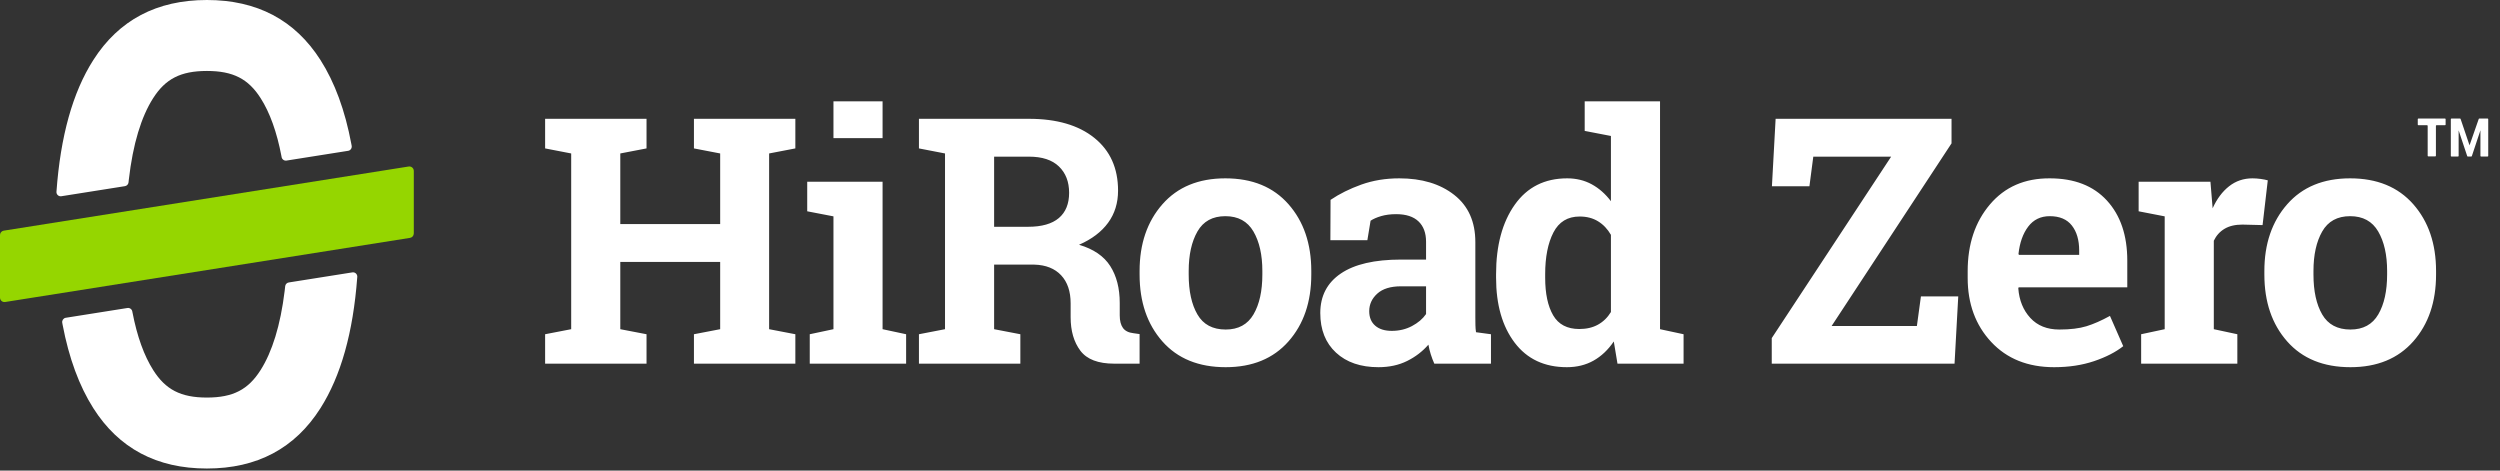
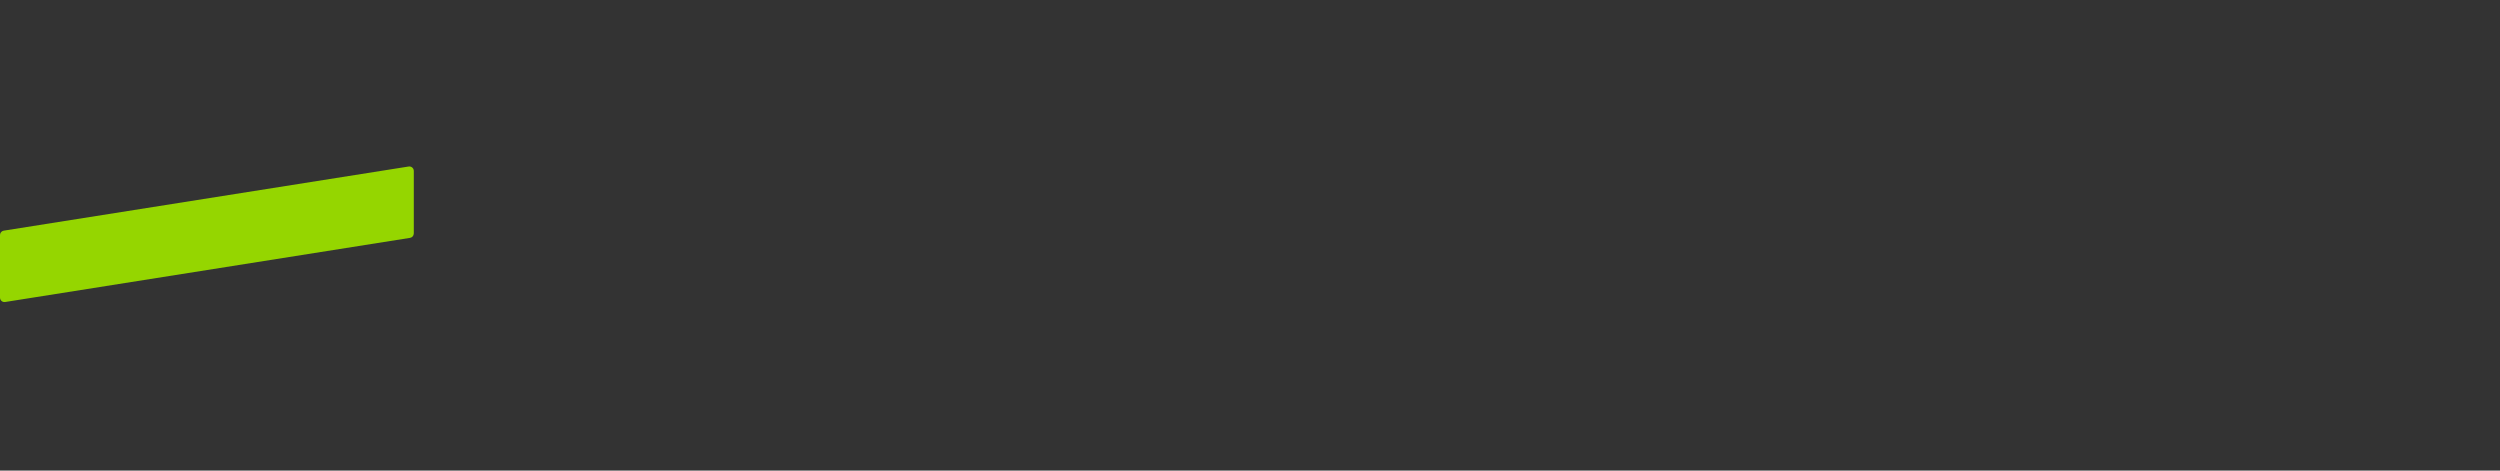
<svg xmlns="http://www.w3.org/2000/svg" width="170px" height="32px" viewBox="0 0 170 32" version="1.1">
  <rect x="0" y="0" width="170" height="32" fill="#333333" stroke="none" />
  <title>Logo/Zero Logotype</title>
  <g id="Interim-Zendesk-FAQ" stroke="none" stroke-width="1" fill="none" fill-rule="evenodd">
    <g id="Zero-FAQ-Home" transform="translate(-26, -15)">
      <g id="Logo/Zero-Logotype" transform="translate(26, 15)">
-         <path d="M24.292,18.764 C24.295,18.785 24.296,18.808 24.295,18.83 L24.291,18.873 C24.013,22.609 23.179,25.57 21.792,27.756 C20.055,30.491 17.481,31.859 14.069,31.859 C10.657,31.859 8.083,30.491 6.346,27.756 C5.385,26.241 4.69,24.354 4.26,22.095 L4.233,21.947 C4.205,21.793 4.303,21.646 4.455,21.612 L4.47,21.609 L8.665,20.944 C8.821,20.919 8.967,21.023 8.996,21.178 L9.007,21.235 C9.324,22.887 9.804,24.198 10.42,25.169 C11.257,26.488 12.284,27.034 14.069,27.034 C15.854,27.034 16.88,26.488 17.718,25.169 C18.505,23.929 19.07,22.133 19.357,19.782 L19.377,19.605 C19.382,19.565 19.387,19.517 19.393,19.462 C19.407,19.332 19.507,19.227 19.637,19.207 L23.959,18.522 C24.118,18.497 24.267,18.605 24.292,18.764 Z M83.324,12.127 C85.154,12.127 86.585,12.714 87.618,13.888 C88.651,15.062 89.168,16.576 89.168,18.428 L89.168,18.668 C89.168,20.529 88.651,22.044 87.618,23.214 C86.585,24.384 85.161,24.969 83.347,24.969 C81.509,24.969 80.074,24.384 79.041,23.214 C78.008,22.044 77.492,20.529 77.492,18.668 L77.492,18.428 C77.492,16.583 78.008,15.072 79.041,13.894 C80.074,12.716 81.502,12.127 83.324,12.127 Z M159.809,12.127 C161.638,12.127 163.069,12.714 164.103,13.888 C165.136,15.062 165.652,16.576 165.652,18.428 L165.652,18.668 C165.652,20.529 165.136,22.044 164.103,23.214 C163.069,24.384 161.646,24.969 159.831,24.969 C157.994,24.969 156.559,24.384 155.526,23.214 C154.493,22.044 153.977,20.529 153.977,18.668 L153.977,18.428 C153.977,16.583 154.493,15.072 155.526,13.894 C156.559,12.716 157.986,12.127 159.809,12.127 Z M95.154,12.127 C96.687,12.127 97.931,12.503 98.888,13.254 C99.844,14.004 100.323,15.074 100.323,16.461 L100.323,21.573 C100.323,21.764 100.325,21.943 100.329,22.111 C100.332,22.278 100.346,22.438 100.369,22.591 L101.386,22.728 L101.386,24.729 L97.533,24.729 C97.441,24.523 97.361,24.312 97.293,24.095 C97.224,23.877 97.17,23.658 97.132,23.437 C96.736,23.894 96.254,24.264 95.686,24.546 C95.118,24.828 94.468,24.969 93.736,24.969 C92.524,24.969 91.562,24.64 90.849,23.98 C90.136,23.321 89.779,22.423 89.779,21.287 C89.779,20.128 90.244,19.233 91.175,18.6 C92.105,17.967 93.469,17.651 95.268,17.651 L96.972,17.651 L96.972,16.438 C96.972,15.844 96.801,15.382 96.458,15.055 C96.115,14.727 95.608,14.563 94.937,14.563 C94.556,14.563 94.217,14.607 93.919,14.694 C93.622,14.782 93.382,14.887 93.199,15.009 L92.981,16.335 L90.466,16.335 L90.477,13.591 C91.087,13.179 91.786,12.832 92.575,12.55 C93.365,12.268 94.224,12.127 95.154,12.127 Z M139.383,12.127 C141.052,12.127 142.348,12.63 143.271,13.637 C144.193,14.643 144.655,16.004 144.655,17.719 L144.655,19.538 L137.267,19.538 L137.244,19.606 C137.305,20.422 137.578,21.092 138.062,21.619 C138.546,22.145 139.203,22.408 140.035,22.408 C140.774,22.408 141.388,22.334 141.876,22.185 C142.363,22.036 142.897,21.801 143.477,21.481 L144.38,23.54 C143.869,23.944 143.208,24.283 142.396,24.558 C141.584,24.832 140.679,24.969 139.68,24.969 C137.896,24.969 136.47,24.397 135.403,23.254 C134.336,22.111 133.802,20.658 133.802,18.897 L133.802,18.439 C133.802,16.603 134.307,15.089 135.317,13.9 C136.327,12.71 137.683,12.119 139.383,12.127 Z M112.882,6.89 L112.882,22.385 L114.483,22.728 L114.483,24.729 L109.989,24.729 L109.738,23.22 C109.349,23.791 108.889,24.226 108.36,24.523 C107.83,24.82 107.225,24.969 106.547,24.969 C105.022,24.969 103.839,24.413 102.996,23.3 C102.154,22.187 101.733,20.715 101.733,18.886 L101.733,18.645 C101.733,16.694 102.156,15.12 103.002,13.923 C103.848,12.726 105.038,12.127 106.57,12.127 C107.187,12.127 107.744,12.263 108.239,12.533 C108.735,12.804 109.17,13.187 109.543,13.682 L109.543,9.246 L107.759,8.902 L107.759,6.89 L112.882,6.89 Z M69.967,8.079 C71.858,8.079 73.341,8.512 74.416,9.377 C75.491,10.242 76.028,11.437 76.028,12.962 C76.028,13.801 75.803,14.529 75.353,15.146 C74.903,15.764 74.244,16.263 73.375,16.644 C74.358,16.934 75.065,17.416 75.496,18.091 C75.927,18.766 76.142,19.602 76.142,20.601 L76.142,21.447 C76.142,21.813 76.215,22.097 76.36,22.299 C76.504,22.501 76.744,22.621 77.08,22.659 L77.492,22.717 L77.492,24.729 L75.765,24.729 C74.675,24.729 73.908,24.436 73.466,23.849 C73.024,23.262 72.803,22.503 72.803,21.573 L72.803,20.624 C72.803,19.816 72.588,19.181 72.157,18.719 C71.726,18.259 71.118,18.016 70.333,17.994 L67.6,17.994 L67.6,22.385 L69.384,22.728 L69.384,24.729 L62.488,24.729 L62.488,22.728 L64.261,22.385 L64.261,10.435 L62.488,10.092 L62.488,8.079 L69.967,8.079 Z M43.964,8.079 L43.964,10.092 L42.18,10.435 L42.18,15.238 L48.972,15.238 L48.972,10.435 L47.188,10.092 L47.188,8.079 L54.084,8.079 L54.084,10.092 L52.3,10.435 L52.3,22.385 L54.084,22.728 L54.084,24.729 L47.188,24.729 L47.188,22.728 L48.972,22.385 L48.972,17.811 L42.18,17.811 L42.18,22.385 L43.964,22.728 L43.964,24.729 L37.068,24.729 L37.068,22.728 L38.841,22.385 L38.841,10.435 L37.068,10.092 L37.068,8.079 L43.964,8.079 Z M60.015,12.356 L60.015,22.385 L61.616,22.728 L61.616,24.729 L55.063,24.729 L55.063,22.728 L56.675,22.385 L56.675,14.712 L54.891,14.368 L54.891,12.356 L60.015,12.356 Z M132.704,8.079 L132.704,9.749 L124.55,22.168 L130.348,22.168 L130.623,20.155 L133.161,20.155 L132.909,24.729 L120.479,24.729 L120.479,22.991 L128.598,10.652 L123.304,10.652 L123.041,12.665 L120.491,12.665 L120.742,8.079 L132.704,8.079 Z M153.169,12.127 C153.344,12.127 153.529,12.141 153.723,12.167 C153.918,12.194 154.08,12.226 154.209,12.264 L153.855,15.306 L152.483,15.272 C151.995,15.272 151.591,15.367 151.27,15.558 C150.95,15.748 150.706,16.019 150.539,16.37 L150.539,22.385 L152.139,22.728 L152.139,24.729 L145.598,24.729 L145.598,22.728 L147.199,22.385 L147.199,14.712 L145.427,14.368 L145.427,12.356 L150.31,12.356 L150.459,14.163 C150.748,13.522 151.122,13.023 151.579,12.665 C152.037,12.306 152.566,12.127 153.169,12.127 Z M96.972,19.469 L95.268,19.469 C94.559,19.469 94.022,19.635 93.656,19.966 C93.29,20.298 93.107,20.696 93.107,21.161 C93.107,21.581 93.242,21.908 93.513,22.145 C93.784,22.381 94.159,22.499 94.64,22.499 C95.143,22.499 95.6,22.391 96.012,22.173 C96.423,21.956 96.744,21.684 96.972,21.356 L96.972,19.469 Z M83.324,14.7 C82.455,14.7 81.822,15.047 81.426,15.741 C81.029,16.435 80.831,17.33 80.831,18.428 L80.831,18.668 C80.831,19.797 81.029,20.702 81.426,21.384 C81.822,22.067 82.462,22.408 83.347,22.408 C84.208,22.408 84.839,22.065 85.239,21.378 C85.64,20.692 85.84,19.789 85.84,18.668 L85.84,18.428 C85.84,17.33 85.638,16.435 85.234,15.741 C84.829,15.047 84.193,14.7 83.324,14.7 Z M159.809,14.7 C158.94,14.7 158.307,15.047 157.91,15.741 C157.514,16.435 157.316,17.33 157.316,18.428 L157.316,18.668 C157.316,19.797 157.514,20.702 157.91,21.384 C158.307,22.067 158.947,22.408 159.831,22.408 C160.693,22.408 161.324,22.065 161.724,21.378 C162.124,20.692 162.324,19.789 162.324,18.668 L162.324,18.428 C162.324,17.33 162.122,16.435 161.718,15.741 C161.314,15.047 160.678,14.7 159.809,14.7 Z M107.416,14.723 C106.6,14.723 106.006,15.085 105.632,15.809 C105.258,16.534 105.072,17.479 105.072,18.645 L105.072,18.886 C105.072,19.968 105.253,20.82 105.615,21.441 C105.977,22.063 106.57,22.373 107.393,22.373 C107.881,22.373 108.304,22.275 108.663,22.076 C109.021,21.878 109.314,21.592 109.543,21.218 L109.543,15.969 C109.314,15.573 109.023,15.266 108.668,15.049 C108.314,14.831 107.896,14.723 107.416,14.723 Z M139.383,14.7 C138.765,14.7 138.277,14.937 137.919,15.409 C137.56,15.882 137.339,16.503 137.256,17.273 L137.29,17.33 L141.384,17.33 L141.384,17.033 C141.384,16.324 141.218,15.758 140.886,15.335 C140.555,14.912 140.054,14.7 139.383,14.7 Z M69.967,10.652 L67.6,10.652 L67.6,15.421 L69.91,15.421 C70.84,15.421 71.537,15.222 72.003,14.826 C72.468,14.43 72.7,13.858 72.7,13.11 C72.7,12.363 72.47,11.767 72.008,11.321 C71.547,10.875 70.867,10.652 69.967,10.652 Z M14.069,8.64864865e-05 C17.481,8.64864865e-05 20.055,1.36 21.792,4.081 C22.764,5.603 23.464,7.508 23.892,9.796 L23.914,9.916 C23.941,10.07 23.843,10.218 23.692,10.252 L23.676,10.255 L19.482,10.919 C19.326,10.944 19.179,10.84 19.15,10.685 L19.144,10.649 C18.828,8.974 18.346,7.65 17.724,6.677 C16.89,5.369 15.86,4.825 14.069,4.825 C12.277,4.825 11.248,5.369 10.413,6.677 C9.609,7.937 9.037,9.785 8.759,12.223 L8.74,12.402 C8.726,12.533 8.626,12.638 8.496,12.659 L4.17,13.344 C4.014,13.369 3.867,13.262 3.842,13.106 L3.84,13.081 L3.84,13.081 L3.839,13.04 C4.111,9.26 4.946,6.273 6.346,4.081 C8.083,1.36 10.657,8.64864865e-05 14.069,8.64864865e-05 Z M167.281,8.061 C167.299,8.061 167.315,8.072 167.321,8.089 L167.928,9.883 L168.554,8.089 C168.56,8.072 168.576,8.061 168.594,8.061 L169.158,8.061 C169.181,8.061 169.2,8.08 169.2,8.103 L169.2,10.602 C169.2,10.625 169.181,10.644 169.158,10.644 L168.711,10.644 C168.688,10.644 168.669,10.625 168.669,10.602 L168.669,8.86 L168.086,10.615 C168.08,10.632 168.064,10.644 168.046,10.644 L167.81,10.644 C167.792,10.644 167.776,10.632 167.77,10.615 L167.187,8.864 L167.187,10.602 C167.187,10.625 167.168,10.644 167.145,10.644 L166.698,10.644 C166.674,10.644 166.656,10.625 166.656,10.602 L166.656,8.103 C166.656,8.08 166.674,8.061 166.698,8.061 L167.281,8.061 Z M166.26,8.061 C166.283,8.061 166.302,8.08 166.302,8.103 L166.302,8.473 C166.302,8.497 166.283,8.515 166.26,8.515 L165.684,8.515 C165.66,8.515 165.642,8.534 165.642,8.557 L165.642,10.592 C165.642,10.615 165.623,10.634 165.6,10.634 L165.124,10.634 C165.101,10.634 165.082,10.615 165.082,10.592 L165.082,8.557 C165.082,8.534 165.063,8.515 165.04,8.515 L164.45,8.515 C164.426,8.515 164.408,8.497 164.408,8.473 L164.408,8.103 C164.408,8.08 164.426,8.061 164.45,8.061 L166.26,8.061 Z M60.015,6.89 L60.015,9.394 L56.675,9.394 L56.675,6.89 L60.015,6.89 Z" id="Logo" fill="#FFFFFF" />
        <path d="M27.788,11.323 L0.256,15.684 C0.108,15.707 0,15.834 0,15.983 L0,20.237 C0,20.423 0.166,20.565 0.35,20.536 L27.882,16.175 C28.03,16.152 28.138,16.025 28.138,15.876 L28.138,11.622 C28.138,11.436 27.972,11.294 27.788,11.323" id="Path" fill="#95D600" fill-rule="nonzero" />
      </g>
    </g>
  </g>
</svg>